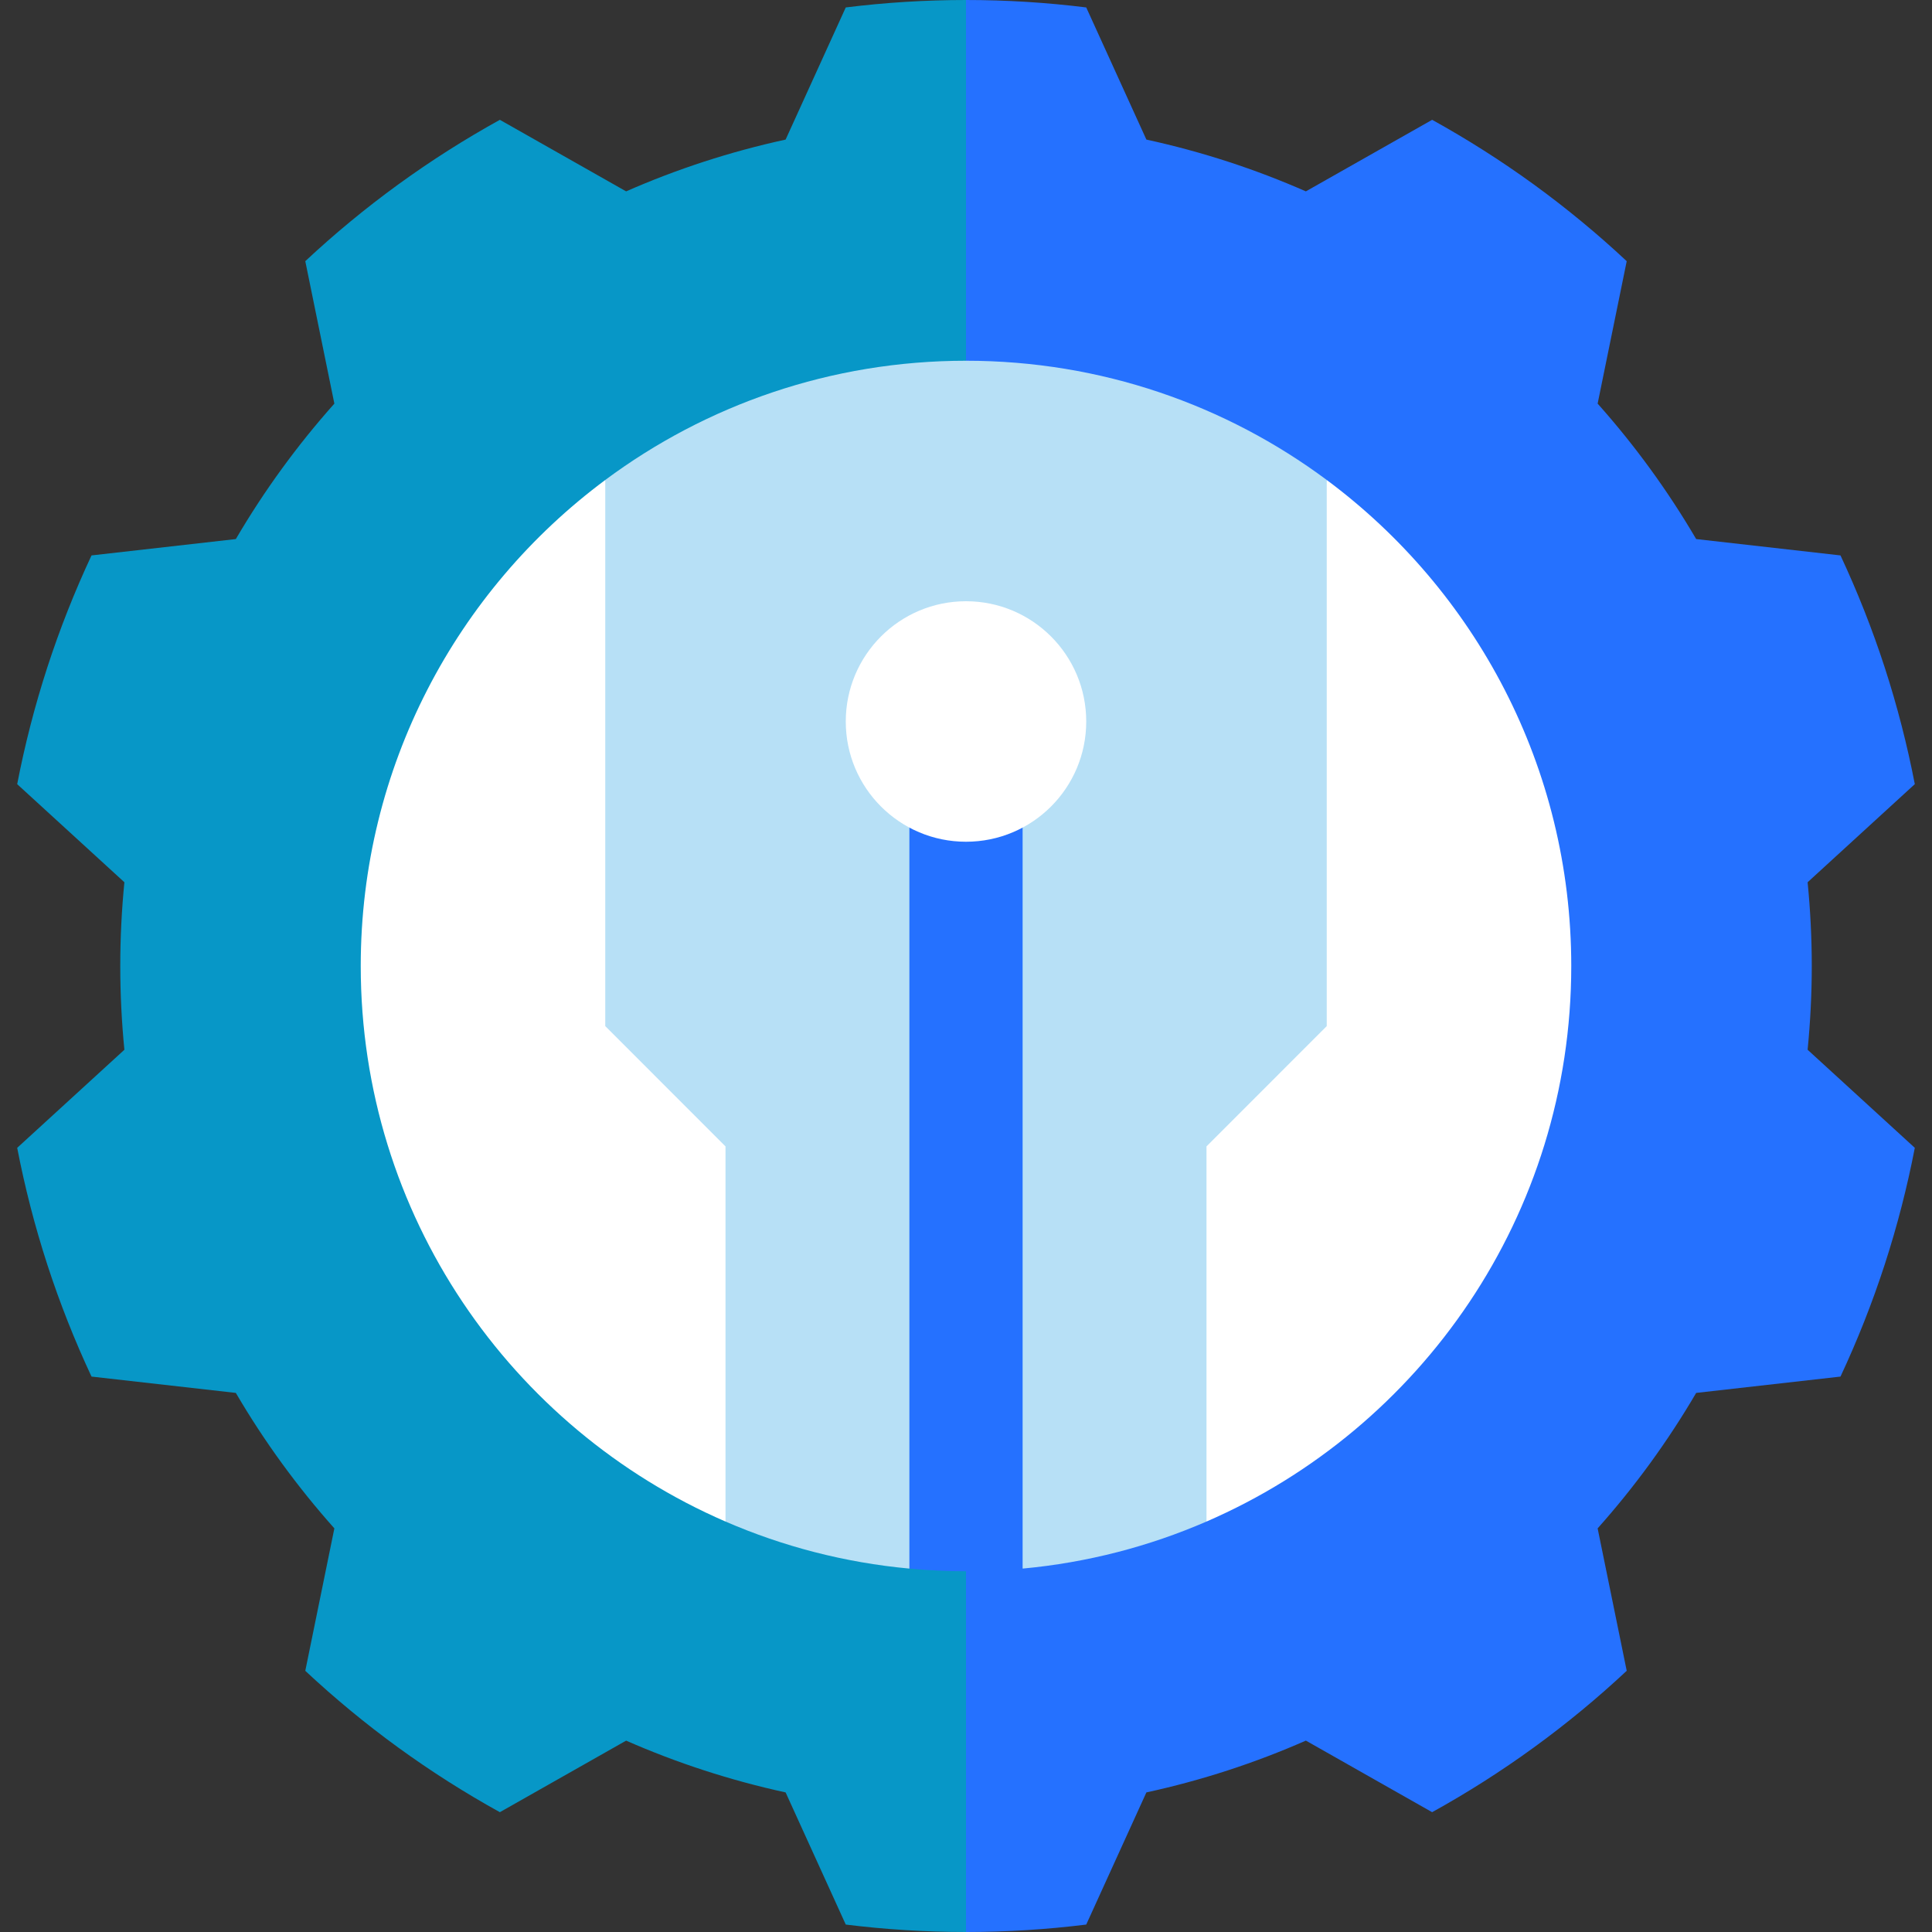
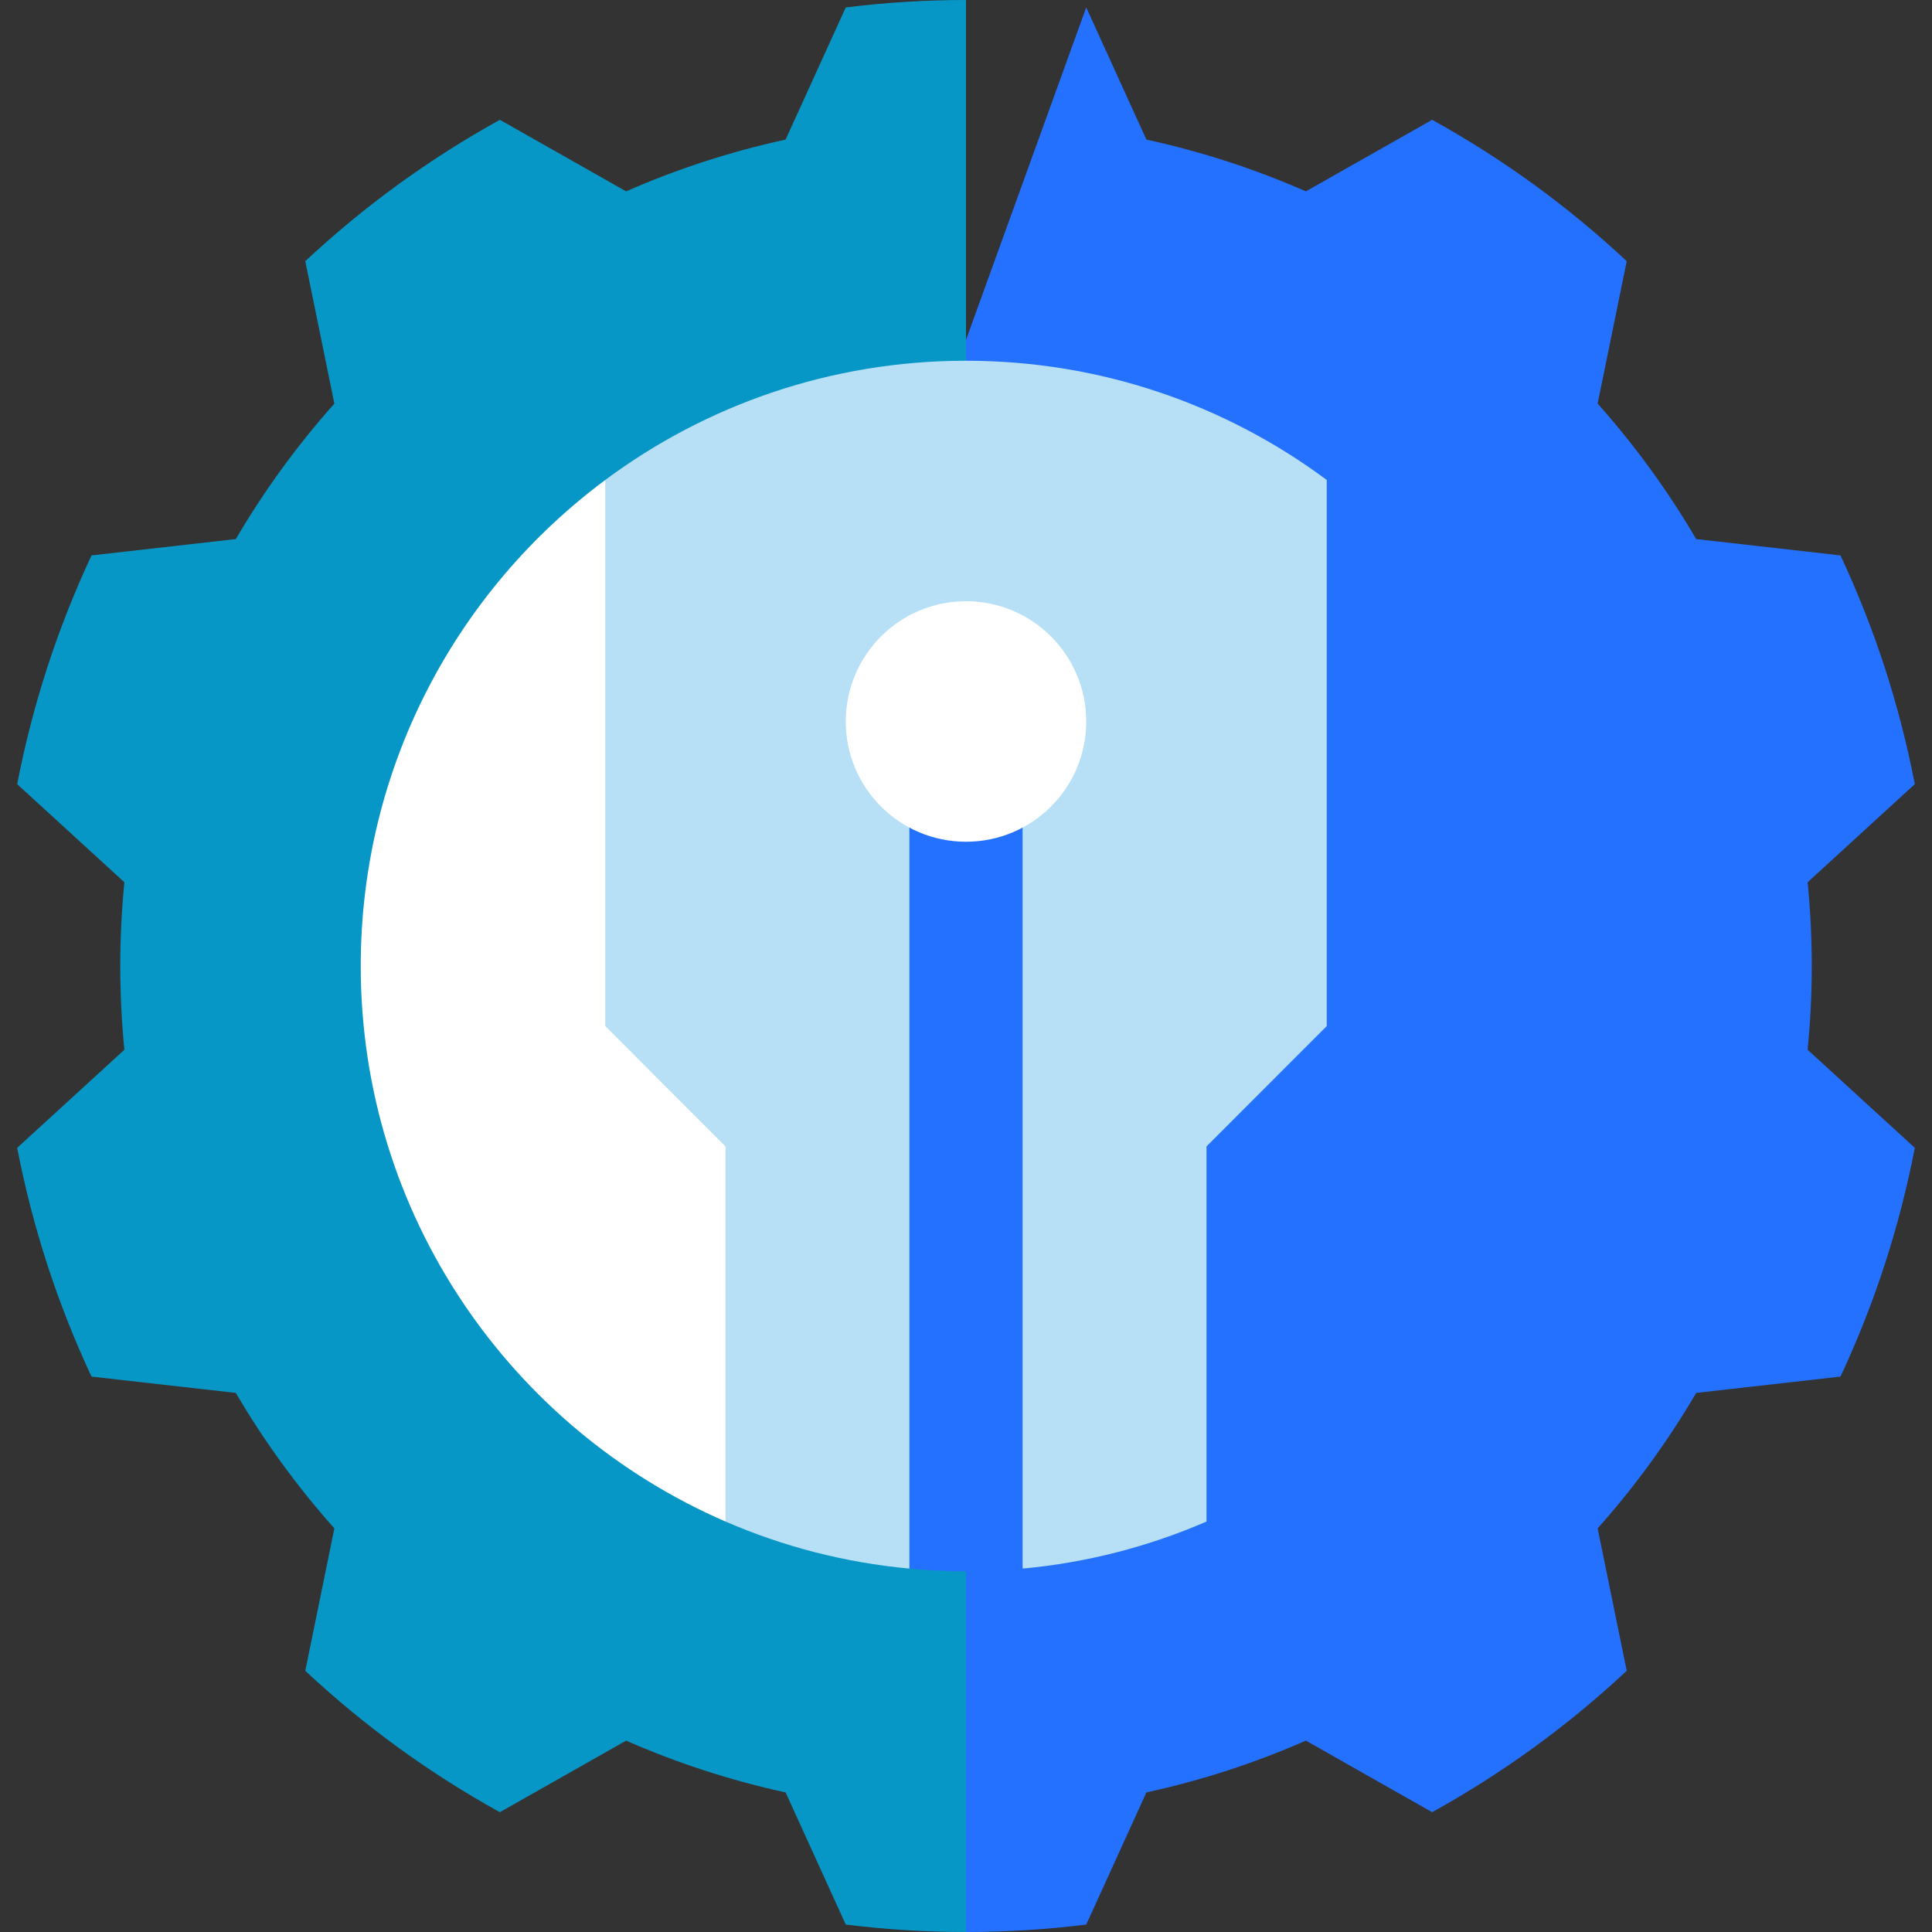
<svg xmlns="http://www.w3.org/2000/svg" width="60" height="60" viewBox="0 0 60 60" fill="none">
  <rect x="0" y="0" width="60" height="60" fill="#333333" stroke="none" />
  <g id="fi_7490563" clip-path="url(#clip0_2234_2532)">
    <g id="Group">
-       <path id="Vector" d="M56.266 30C56.266 29.122 56.221 28.255 56.137 27.399L59.466 24.352C59.232 23.142 58.922 21.932 58.532 20.729C58.141 19.527 57.68 18.366 57.158 17.249L52.676 16.741C51.795 15.237 50.769 13.829 49.616 12.535L50.519 8.111C49.618 7.269 48.657 6.473 47.634 5.729C46.61 4.986 45.556 4.318 44.477 3.721L40.555 5.943C38.979 5.251 37.322 4.709 35.602 4.335L33.734 0.231C32.511 0.079 31.265 0 30 0L22.969 30L30 60C31.265 60 32.511 59.921 33.734 59.769L35.602 55.665C37.322 55.291 38.979 54.749 40.555 54.056L44.476 56.279C45.556 55.682 46.61 55.014 47.633 54.27C48.657 53.527 49.618 52.73 50.519 51.888L49.616 47.465C50.769 46.171 51.795 44.763 52.676 43.258L57.158 42.751C57.68 41.634 58.141 40.473 58.532 39.27C58.922 38.068 59.232 36.858 59.466 35.647L56.137 32.601C56.221 31.745 56.266 30.878 56.266 30Z" fill="#2571FF" />
+       <path id="Vector" d="M56.266 30C56.266 29.122 56.221 28.255 56.137 27.399L59.466 24.352C59.232 23.142 58.922 21.932 58.532 20.729C58.141 19.527 57.68 18.366 57.158 17.249L52.676 16.741C51.795 15.237 50.769 13.829 49.616 12.535L50.519 8.111C49.618 7.269 48.657 6.473 47.634 5.729C46.61 4.986 45.556 4.318 44.477 3.721L40.555 5.943C38.979 5.251 37.322 4.709 35.602 4.335L33.734 0.231L22.969 30L30 60C31.265 60 32.511 59.921 33.734 59.769L35.602 55.665C37.322 55.291 38.979 54.749 40.555 54.056L44.476 56.279C45.556 55.682 46.61 55.014 47.633 54.27C48.657 53.527 49.618 52.73 50.519 51.888L49.616 47.465C50.769 46.171 51.795 44.763 52.676 43.258L57.158 42.751C57.68 41.634 58.141 40.473 58.532 39.27C58.922 38.068 59.232 36.858 59.466 35.647L56.137 32.601C56.221 31.745 56.266 30.878 56.266 30Z" fill="#2571FF" />
      <path id="Vector_2" d="M30 0C28.735 0 27.489 0.079 26.266 0.231L24.398 4.335C22.678 4.709 21.021 5.251 19.445 5.943L15.524 3.721C14.444 4.318 13.39 4.986 12.367 5.729C11.343 6.473 10.382 7.269 9.481 8.111L10.384 12.535C9.231 13.829 8.205 15.237 7.324 16.741L2.842 17.249C2.32 18.366 1.859 19.527 1.468 20.73C1.078 21.932 0.768 23.142 0.534 24.353L3.863 27.399C3.779 28.255 3.735 29.122 3.735 30C3.735 30.878 3.779 31.746 3.863 32.601L0.534 35.647C0.768 36.858 1.078 38.068 1.468 39.27C1.859 40.473 2.32 41.634 2.842 42.751L7.324 43.258C8.205 44.763 9.231 46.171 10.384 47.465L9.481 51.889C10.382 52.731 11.343 53.527 12.367 54.271C13.39 55.014 14.444 55.682 15.524 56.279L19.445 54.057C21.021 54.749 22.678 55.291 24.398 55.665L26.266 59.769C27.489 59.921 28.735 60 30 60C30 60 30 0 30 0Z" fill="#0797C7" />
      <path id="Vector_3" d="M18.797 14.906C14.189 18.332 11.203 23.817 11.203 30C11.203 37.727 15.866 44.364 22.531 47.253L28.242 30L18.797 14.906Z" fill="white" />
-       <path id="Vector_4" d="M41.203 14.906L31.758 30L37.469 47.253C44.134 44.364 48.797 37.727 48.797 30C48.797 23.817 45.811 18.332 41.203 14.906Z" fill="white" />
      <path id="Vector_5" d="M41.203 31.867V14.906C38.075 12.58 34.198 11.203 30 11.203L26.484 30L31.758 48.714C33.77 48.528 35.691 48.024 37.469 47.253V35.602L41.203 31.867Z" fill="#B7E0F6" />
      <path id="Vector_6" d="M18.797 14.906V31.867L22.531 35.602V47.253C24.309 48.024 26.23 48.528 28.242 48.714L30 45.938V11.203C25.802 11.203 21.925 12.58 18.797 14.906Z" fill="#B7E0F6" />
      <path id="Vector_7" d="M28.242 22.625L30 48.797C30.593 48.797 31.179 48.768 31.758 48.714V22.625H28.242Z" fill="#2571FF" />
      <path id="Vector_8" d="M30 22.625H28.242V48.714C28.821 48.768 29.407 48.797 30 48.797V22.625Z" fill="#2571FF" />
      <path id="Vector_9" d="M33.734 22.407C33.734 24.469 32.063 26.141 30 26.141L28.133 22.407L30 18.672C32.063 18.672 33.734 20.344 33.734 22.407Z" fill="white" />
      <path id="Vector_10" d="M30 18.672V26.141C27.938 26.141 26.266 24.469 26.266 22.407C26.266 20.344 27.938 18.672 30 18.672Z" fill="white" />
    </g>
  </g>
  <defs>
    <clipPath id="clip0_2234_2532">
      <rect width="60" height="60" fill="white" />
    </clipPath>
  </defs>
</svg>